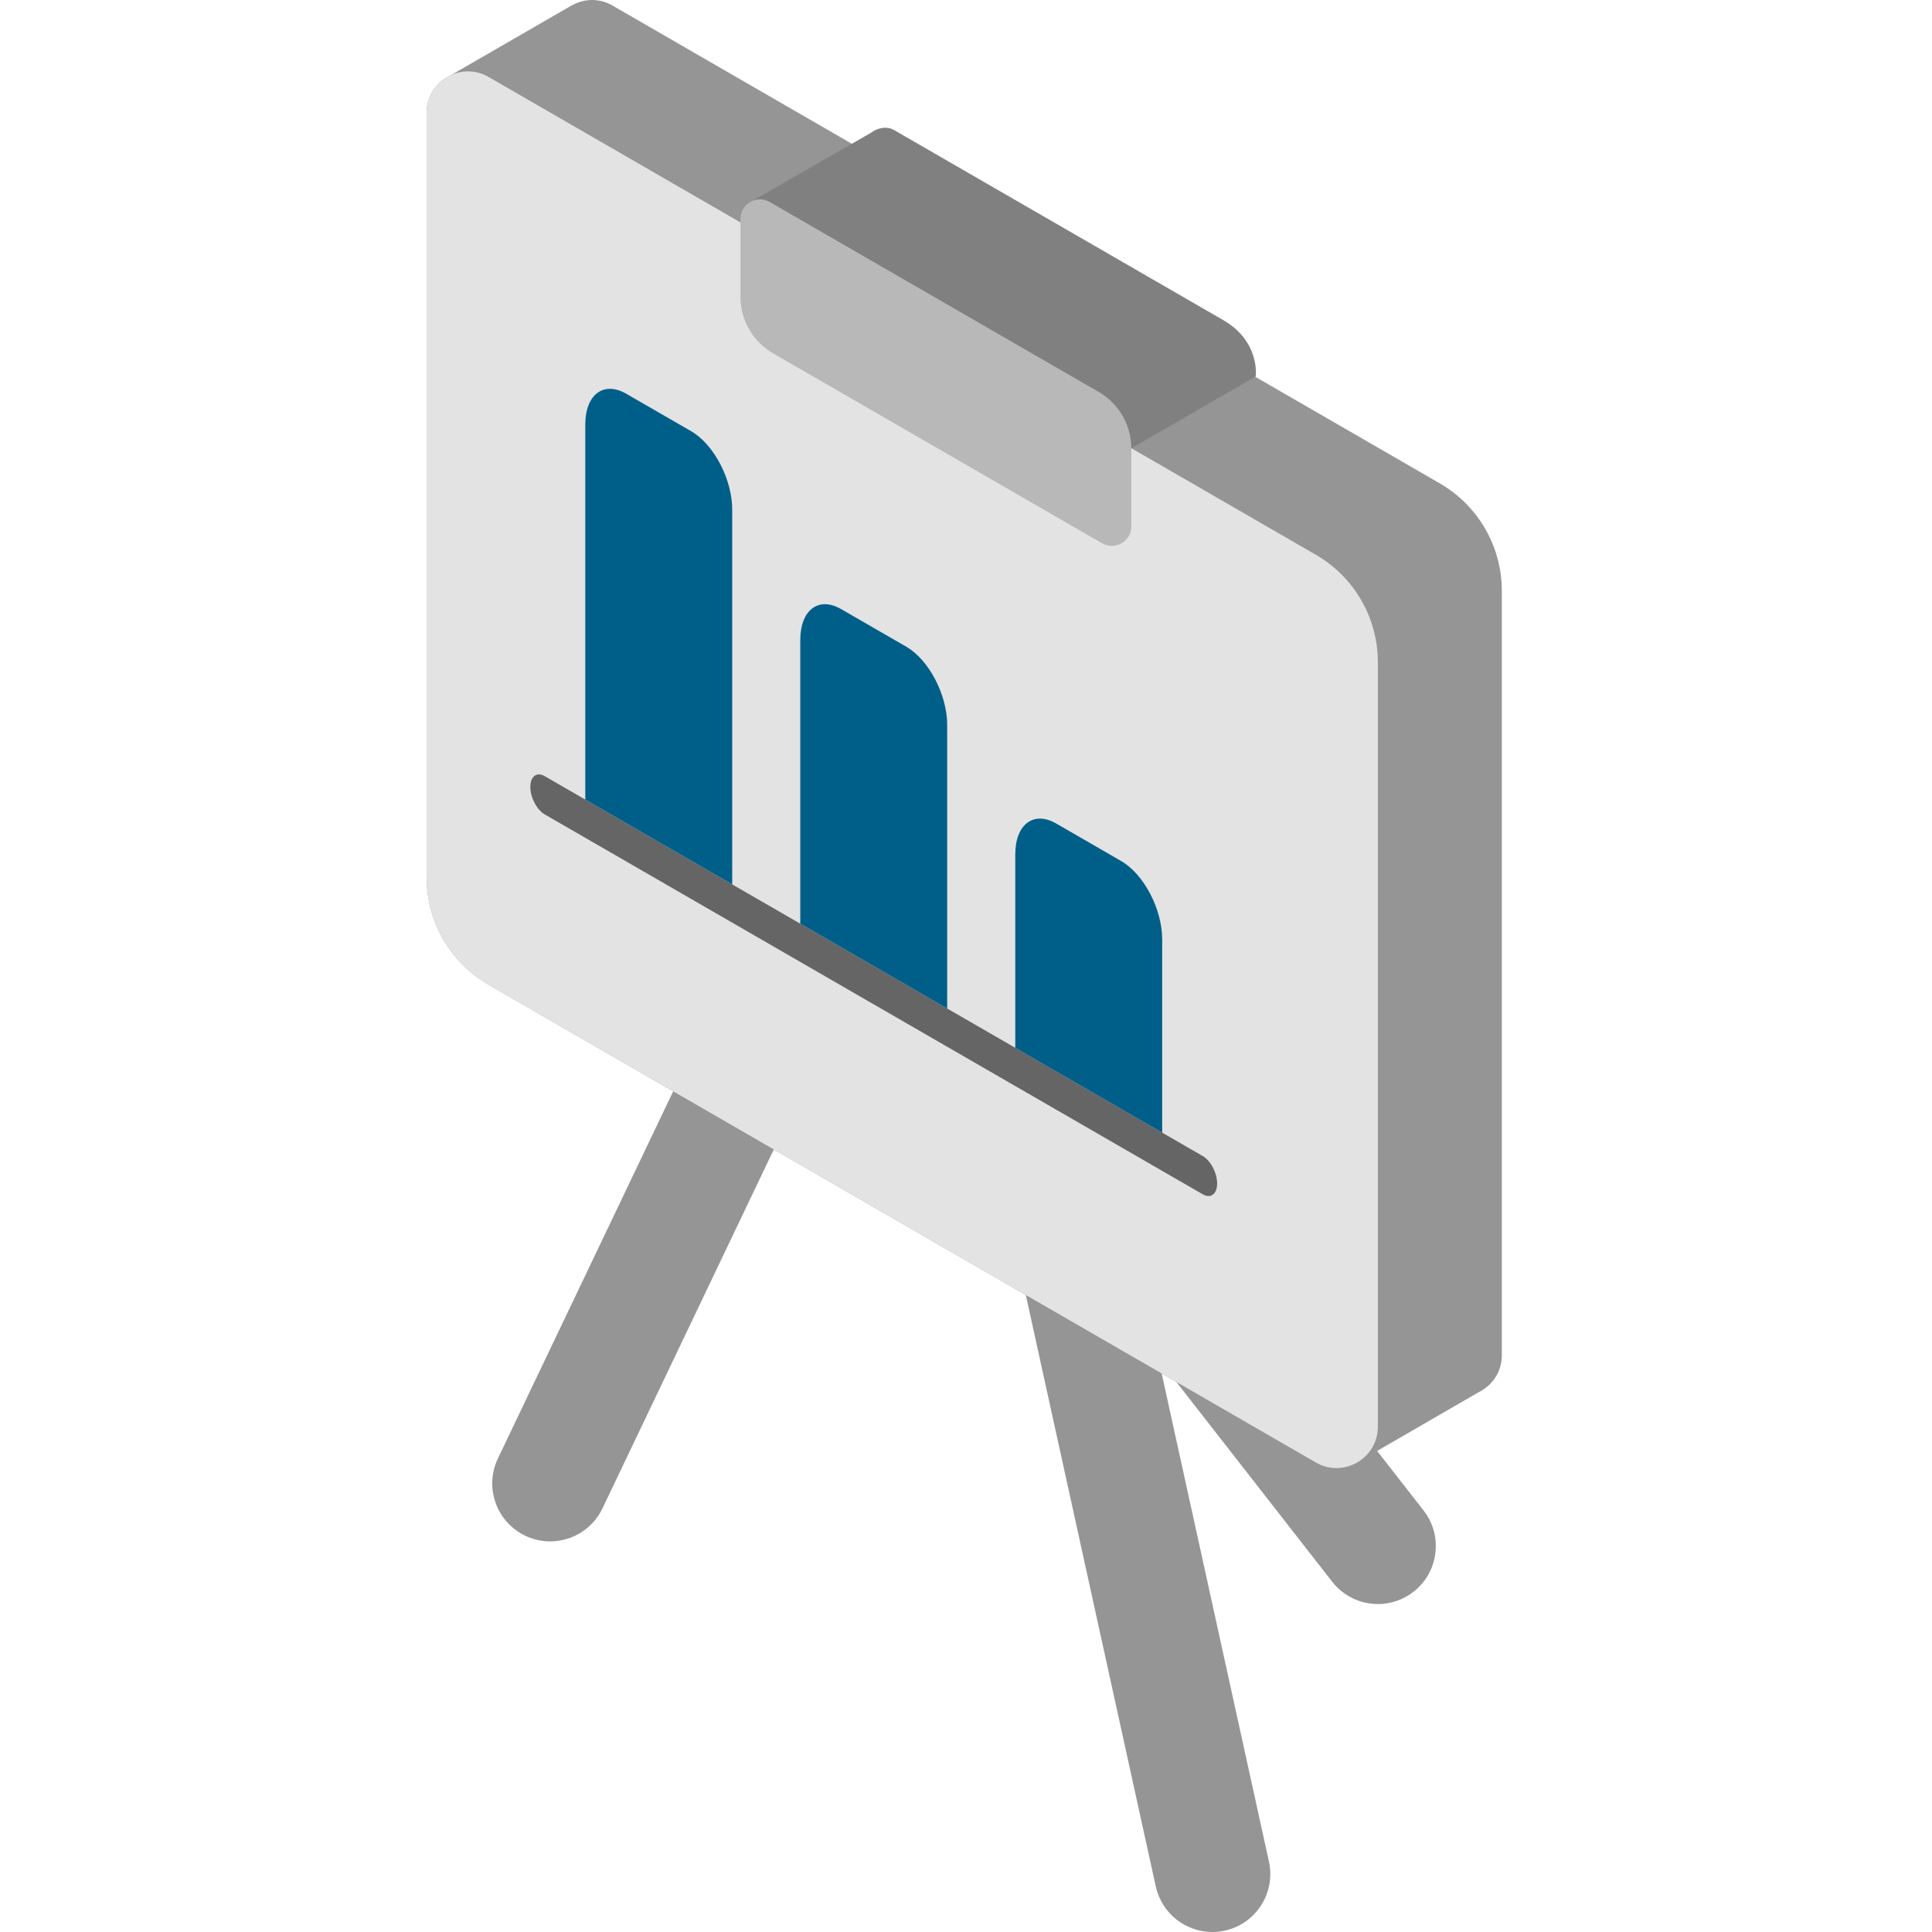
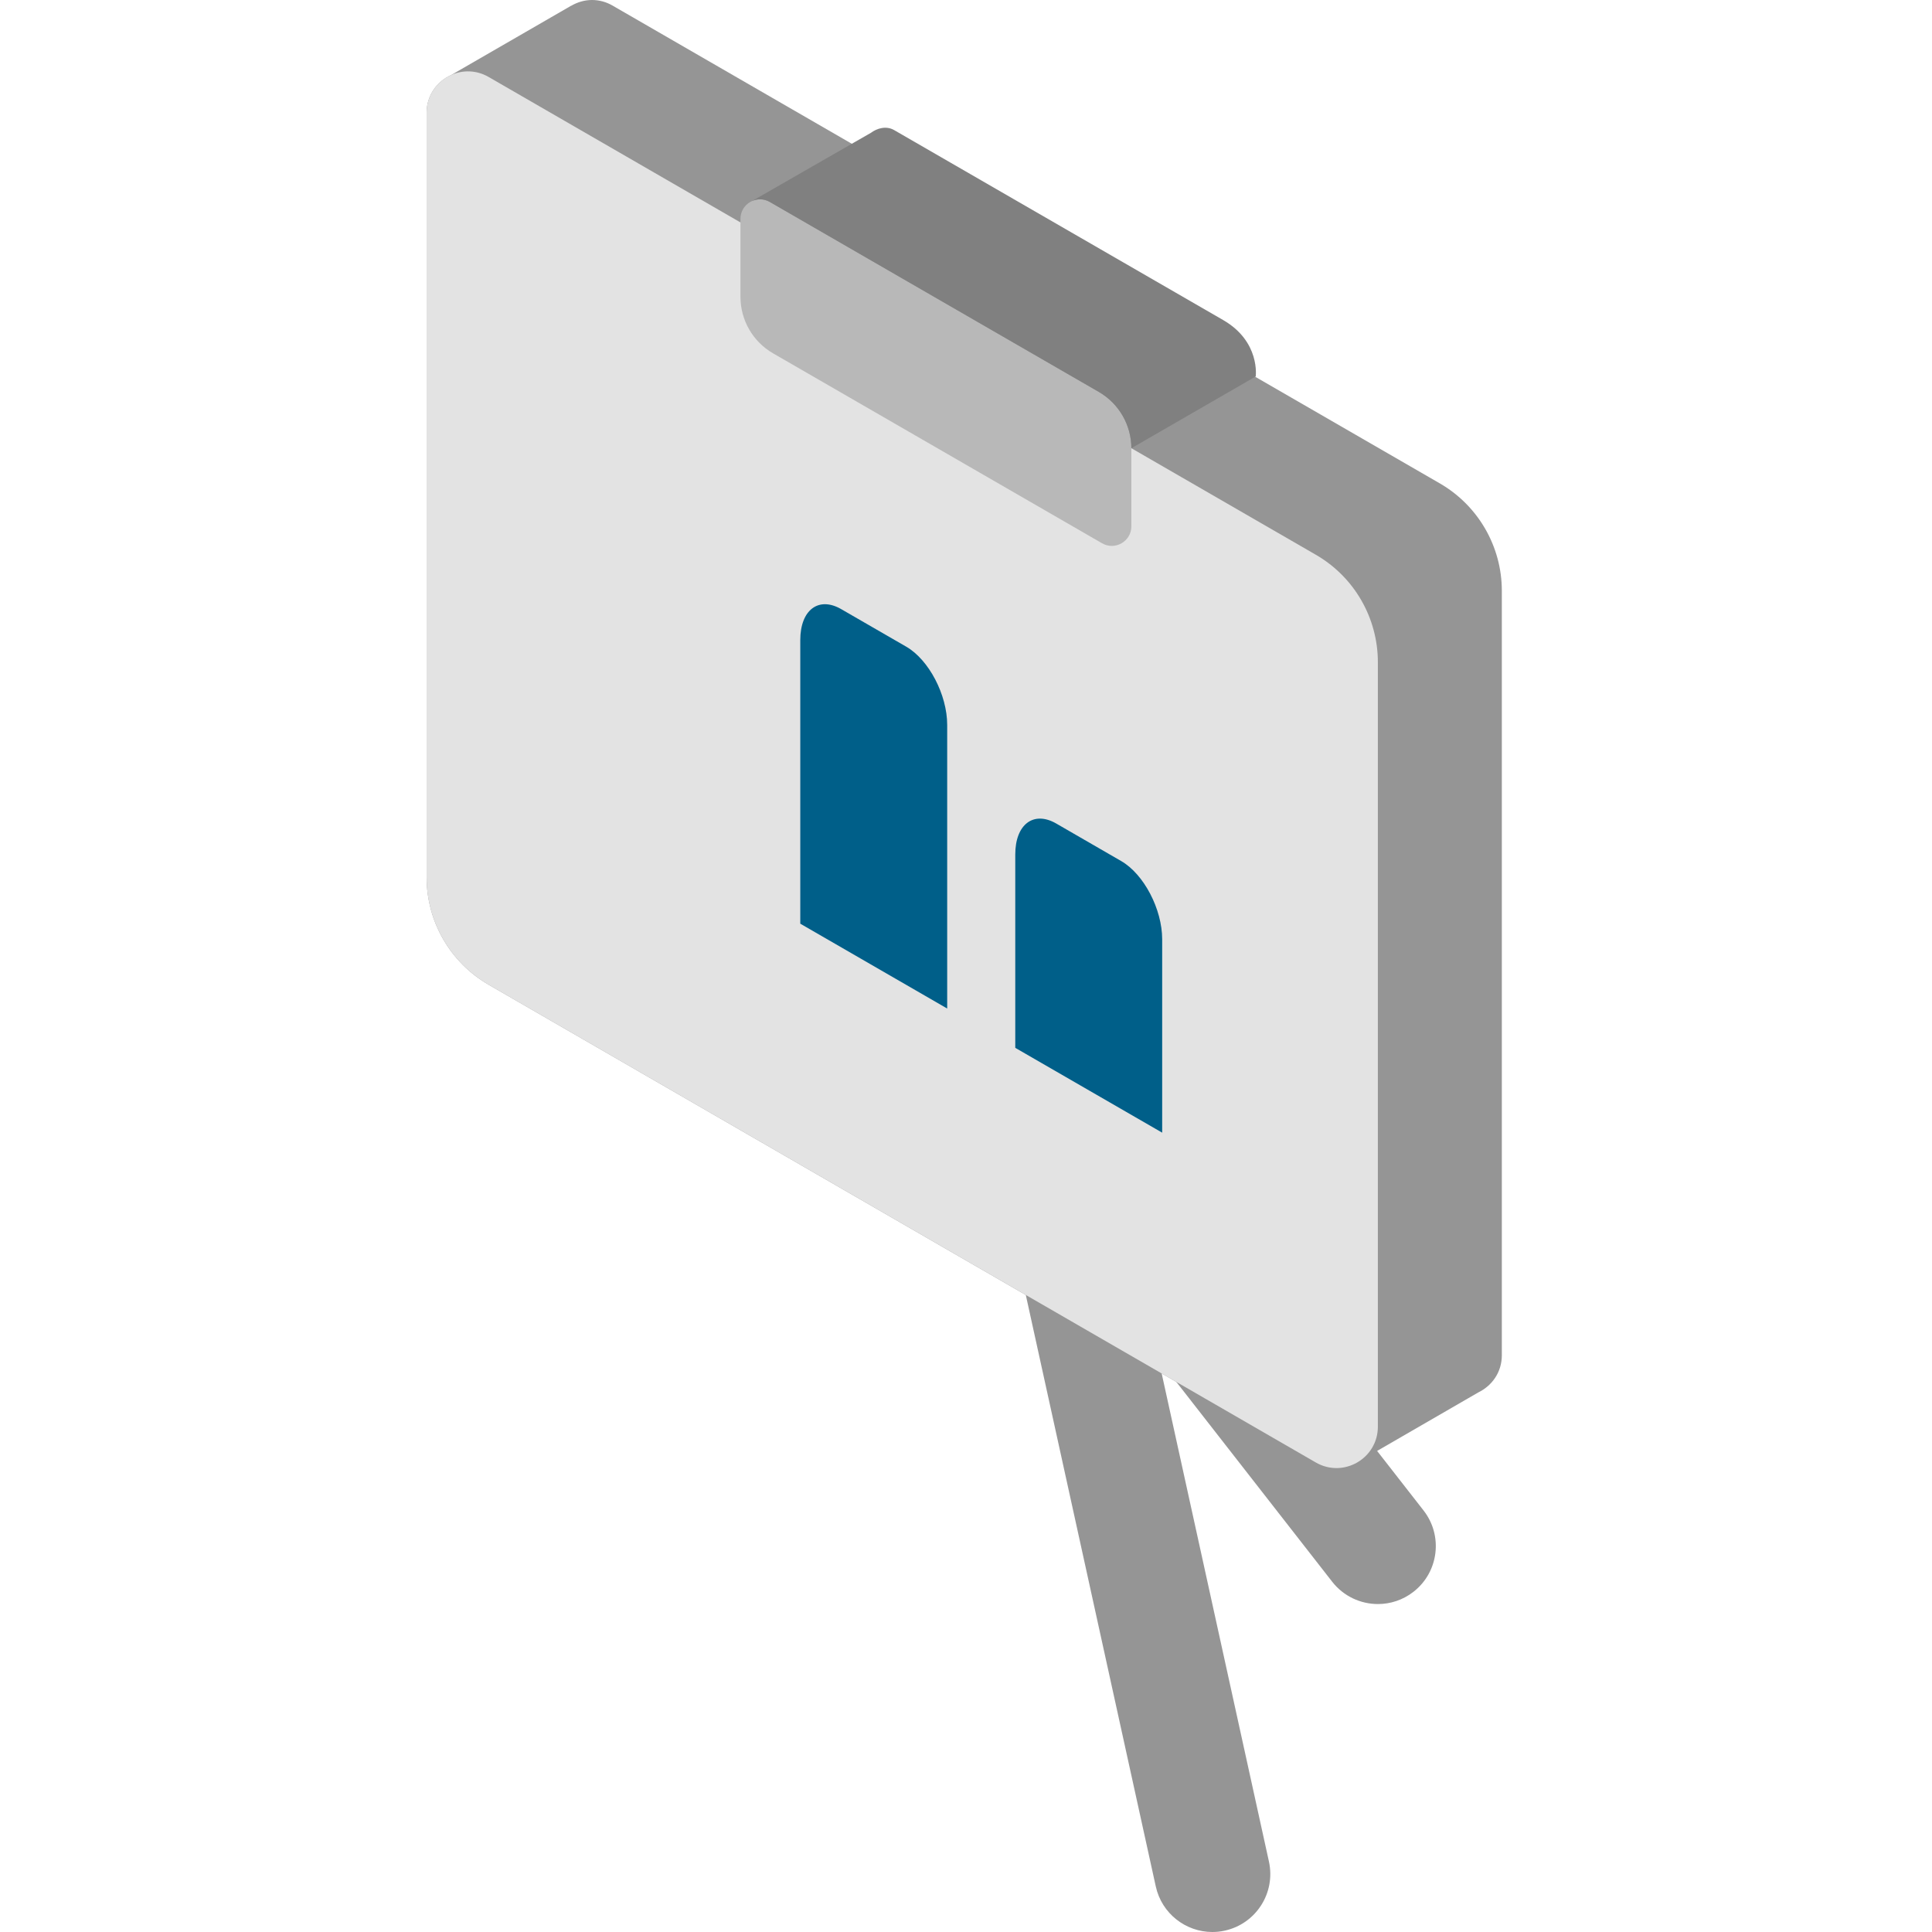
<svg xmlns="http://www.w3.org/2000/svg" width="72" height="72" viewBox="0 0 72 72" fill="none">
  <path d="M51.351 59.778C51.815 59.778 52.283 59.629 52.677 59.321C53.617 58.588 53.785 57.231 53.052 56.291L36.09 34.548C35.357 33.608 34.001 33.44 33.061 34.174C32.12 34.906 31.953 36.263 32.686 37.203L49.647 58.947C50.073 59.492 50.709 59.778 51.351 59.778Z" fill="#959595" />
-   <path d="M20.502 57.443C21.308 57.443 22.081 56.99 22.452 56.214L31.716 36.805C32.231 35.729 31.775 34.441 30.698 33.927C29.622 33.413 28.334 33.869 27.821 34.945L18.555 54.354C18.042 55.429 18.498 56.718 19.574 57.232C19.874 57.376 20.191 57.443 20.502 57.443Z" fill="#959595" />
  <path d="M45.18 72C45.333 72 45.489 71.984 45.645 71.949C46.809 71.693 47.545 70.542 47.29 69.377L41.077 41.105C40.821 39.941 39.67 39.204 38.505 39.46C37.341 39.716 36.605 40.867 36.86 42.032L43.073 70.304C43.295 71.312 44.188 72 45.18 72Z" fill="#959595" />
  <path d="M16.812 2.797L21.285 0.213L21.287 0.215C21.52 0.08 21.786 0 22.062 0C22.318 0 22.582 0.065 22.83 0.209L53.657 18.014C55.087 18.84 55.969 20.367 55.969 22.019V50.507C55.969 51.145 55.595 51.648 55.093 51.891L50.556 54.514C50.109 54.763 49.542 54.794 49.036 54.503L18.21 36.698C16.779 35.871 15.898 34.344 15.898 32.692V4.204C15.898 3.549 16.289 3.032 16.812 2.797Z" fill="#959595" />
  <path d="M49.037 20.674L18.211 2.869C17.183 2.275 15.898 3.017 15.898 4.204V32.692C15.898 34.344 16.779 35.871 18.21 36.698L49.036 54.502C50.064 55.096 51.349 54.354 51.349 53.167V24.679C51.349 23.027 50.468 21.5 49.037 20.674Z" fill="#E3E3E3" />
-   <path d="M20.298 30.349L44.825 44.509C45.12 44.679 45.359 44.498 45.359 44.105C45.359 43.712 45.12 43.255 44.825 43.084L20.298 28.924C20.003 28.754 19.764 28.935 19.764 29.328C19.764 29.721 20.003 30.178 20.298 30.349Z" fill="#656565" />
  <path d="M39.362 30.69L41.785 32.09C42.628 32.576 43.311 33.881 43.311 35.005V42.211L37.836 39.05V31.844C37.836 30.721 38.519 30.204 39.362 30.69Z" fill="#005F89" />
  <path d="M31.35 22.701L33.773 24.1C34.616 24.586 35.299 25.892 35.299 27.015V37.585L29.824 34.423V23.854C29.824 22.73 30.507 22.214 31.35 22.701Z" fill="#005F89" />
-   <path d="M23.338 14.673L25.761 16.072C26.604 16.559 27.287 17.864 27.287 18.988V32.959L21.812 29.798V15.826C21.812 14.703 22.495 14.187 23.338 14.673Z" fill="#005F89" />
  <path d="M41.07 20.246L28.809 13.167C28.057 12.733 27.595 11.931 27.595 11.064V8.157C27.595 7.596 28.202 7.246 28.688 7.526L40.949 14.605C41.7 15.039 42.163 15.84 42.163 16.707V19.614C42.163 20.175 41.556 20.526 41.07 20.246Z" fill="#B8B8B8" />
  <path d="M42.162 16.705C42.162 15.838 41.699 15.038 40.949 14.605L28.688 7.526C28.468 7.399 28.224 7.403 28.022 7.495L32.461 4.947C32.682 4.782 33.024 4.677 33.322 4.848L45.583 11.927C46.974 12.73 46.797 14.03 46.797 14.03L42.162 16.705Z" fill="#808080" />
</svg>